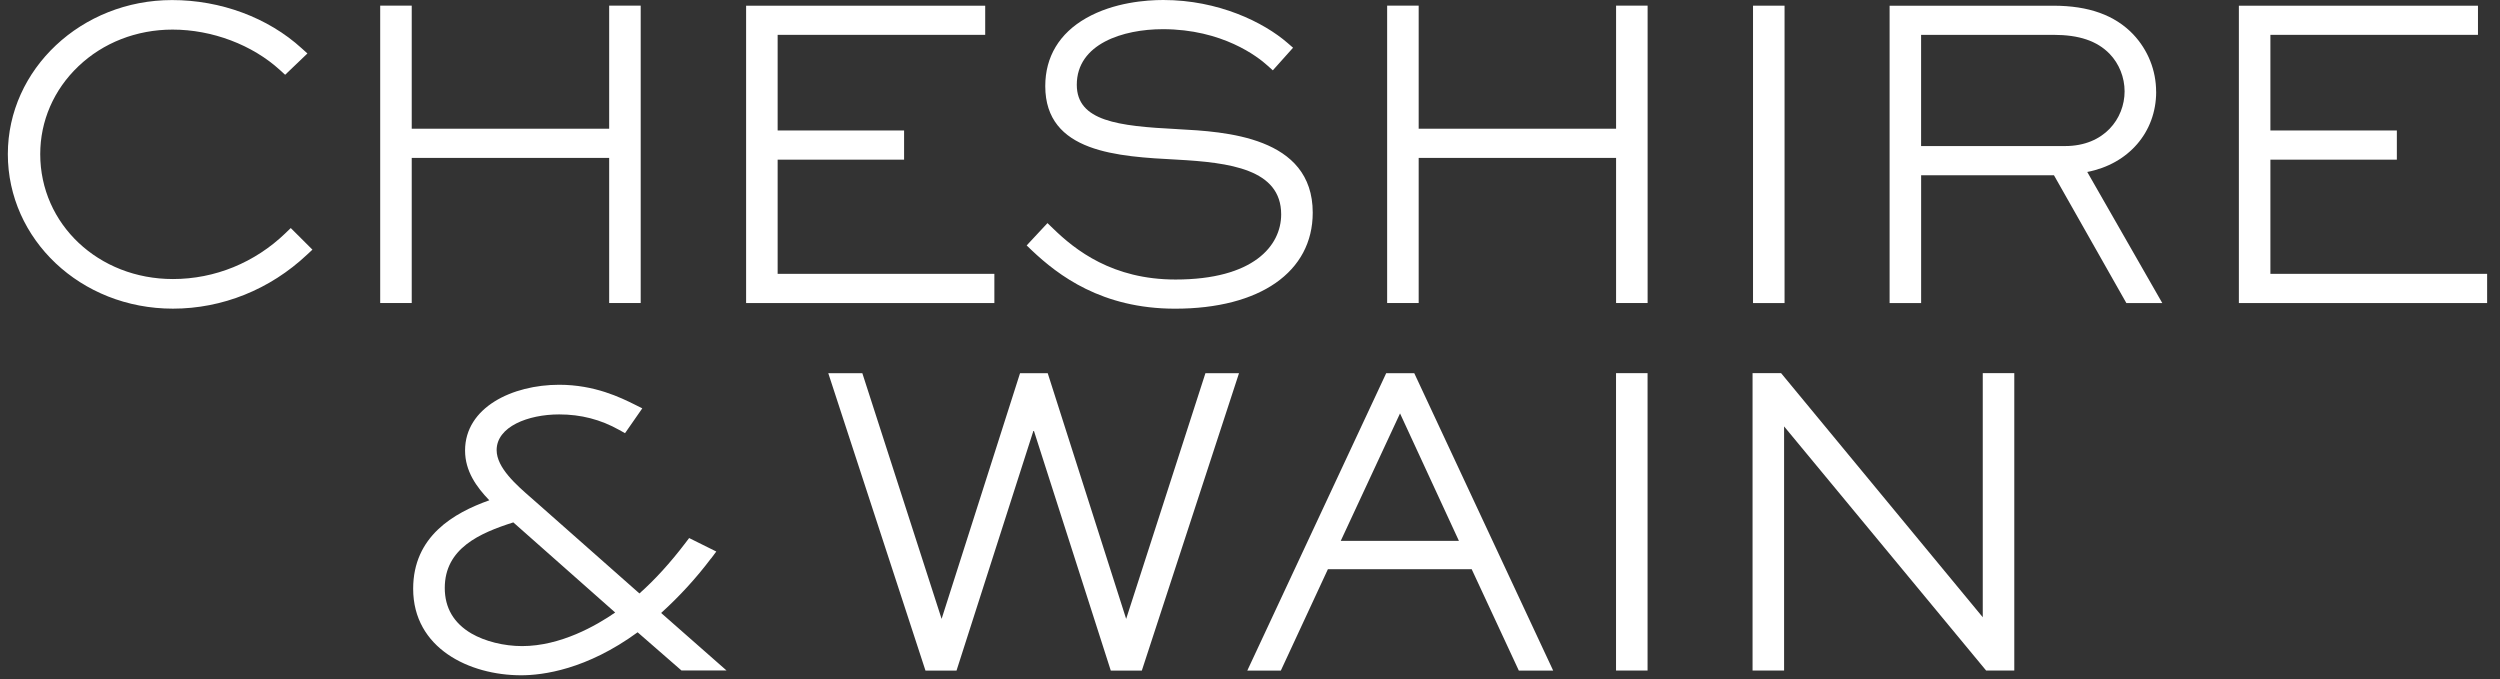
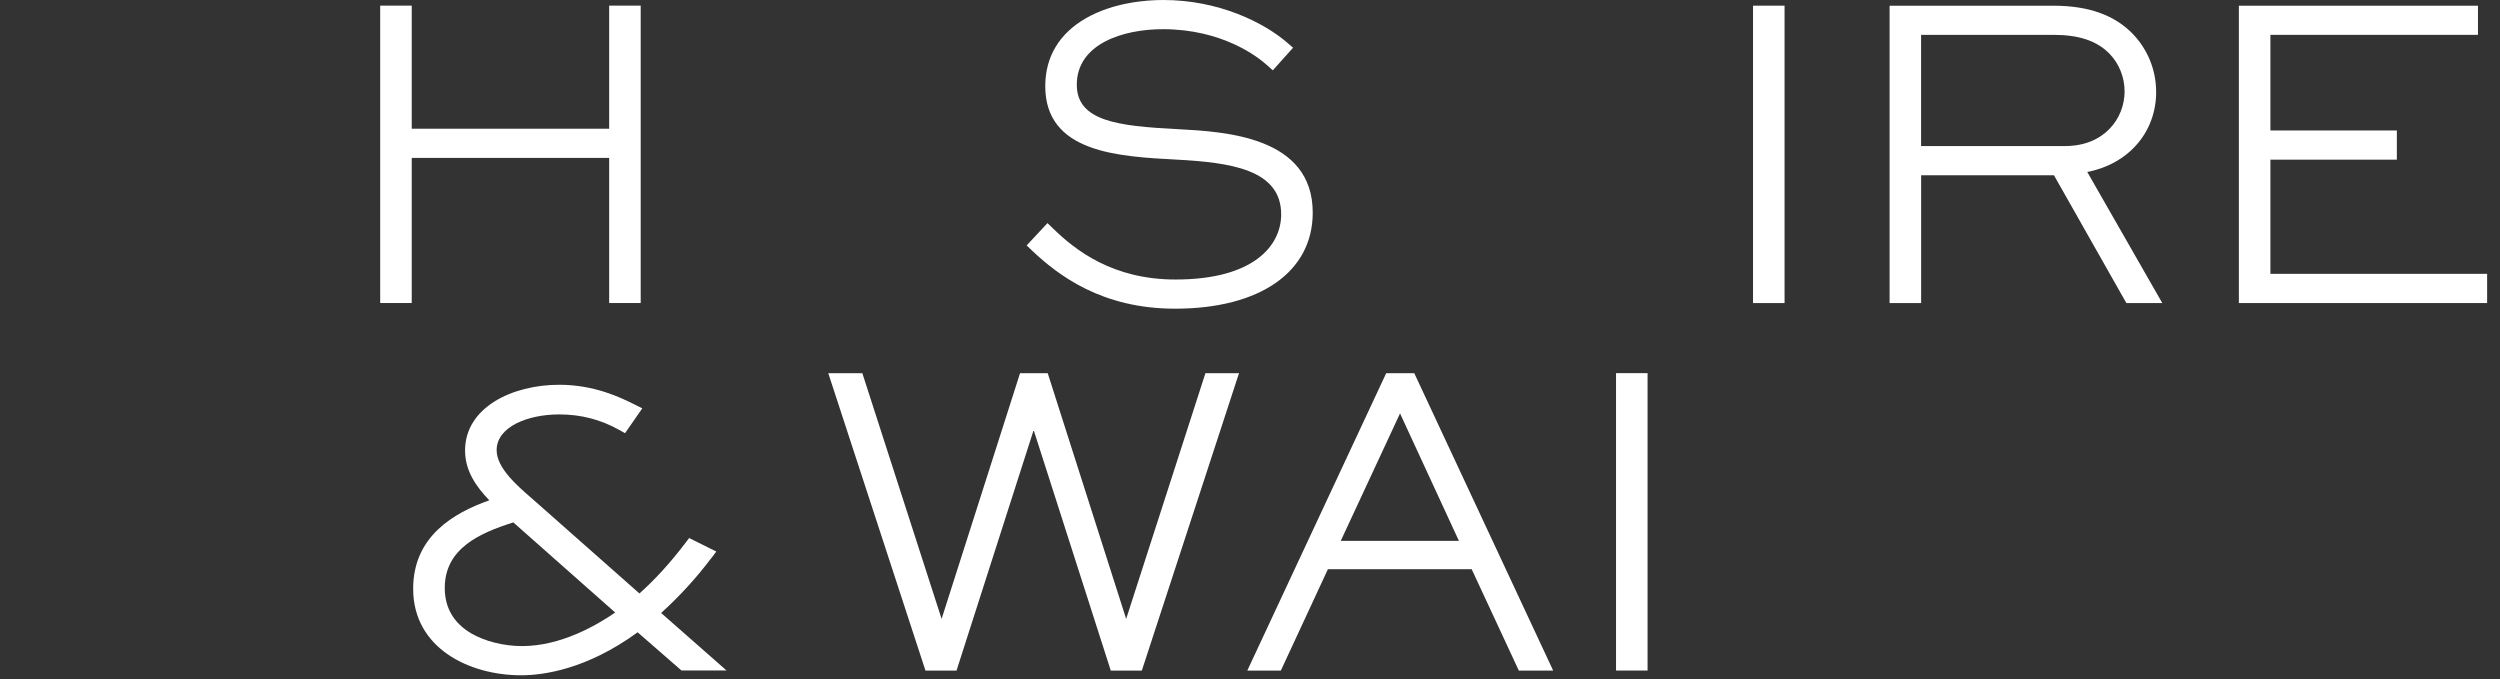
<svg xmlns="http://www.w3.org/2000/svg" width="162" height="44" viewBox="0 0 162 44" fill="none">
  <rect x="0" y="0" width="162" height="44" fill="#333333" stroke="none" />
-   <path d="M18.507 15.101C16.513 17.024 13.92 18.082 11.205 18.082C6.384 18.082 2.607 14.529 2.607 9.987C2.607 7.836 3.485 5.816 5.076 4.299C6.684 2.765 8.853 1.918 11.18 1.918C13.749 1.918 16.354 2.904 18.149 4.546L18.477 4.846L19.921 3.465L19.549 3.13C17.365 1.139 14.304 0.004 11.149 0.004C5.28 0.004 0.508 4.481 0.508 9.987C0.508 15.494 5.207 20.001 11.205 20.001C14.407 20.001 17.494 18.761 19.892 16.506L20.246 16.178L18.842 14.778L18.507 15.099V15.101Z" fill="white" />
  <path d="M39.474 8.341H26.68V0.365H24.637V19.636H26.68V10.232H39.474V19.636H41.517V0.365H39.474V8.341Z" fill="white" />
-   <path d="M50.391 10.346H58.585V8.455H50.391V2.258H63.841V0.37H48.348V19.638H64.435V17.745H50.391V10.346Z" fill="white" />
  <path d="M76.31 8.369L76.259 8.365C72.463 8.172 69.776 7.855 69.776 5.493C69.776 2.835 72.781 1.891 75.35 1.891C79.221 1.891 81.517 3.688 82.126 4.242L82.479 4.558L83.79 3.093L83.434 2.784C81.882 1.437 78.95 0 75.381 0C74.286 0 72.179 0.151 70.382 1.174C68.648 2.16 67.733 3.681 67.733 5.579C67.733 9.902 72.463 10.143 76.259 10.344C79.68 10.532 83.02 10.96 83.02 13.89C83.02 15.931 81.222 18.113 76.174 18.113C72.095 18.113 69.682 16.215 68.224 14.792L67.876 14.457L66.528 15.904L66.862 16.224C68.575 17.845 71.398 20.003 76.144 20.003C81.646 20.003 85.065 17.62 85.065 13.78C85.065 8.834 79.371 8.532 76.31 8.369Z" fill="white" />
-   <path d="M104.722 8.341H91.93V0.365H89.887V19.636H91.93V10.232H104.722V19.636H106.765V0.365H104.722V8.341Z" fill="white" />
  <path d="M115.639 0.368H113.596V19.639H115.639V0.368Z" fill="white" />
  <path d="M139.717 5.946C139.717 4.565 139.193 3.244 138.231 2.225C137.04 0.979 135.346 0.37 133.061 0.37H122.446V19.64H124.489V11.357H133.097L137.789 19.64H140.117L135.254 11.143C137.918 10.629 139.72 8.578 139.72 5.946M124.489 2.258H133.061C134.725 2.258 135.884 2.649 136.705 3.49C137.321 4.13 137.674 5.016 137.674 5.918C137.674 7.678 136.352 9.464 133.822 9.464H124.487V2.256L124.489 2.258Z" fill="white" />
  <path d="M147.122 10.346H155.316V8.455H147.122V2.258H160.572V0.37H145.079V19.638H161.166V17.745H147.122V10.346Z" fill="white" />
  <path d="M46.079 36.191L46.416 35.739L44.656 34.865L44.422 35.174C43.434 36.474 42.43 37.574 41.435 38.456L34.883 32.667C34.749 32.547 34.597 32.412 34.433 32.272C33.483 31.444 32.182 30.317 32.182 29.168C32.182 27.647 34.22 26.854 36.235 26.854C37.644 26.854 38.917 27.182 40.127 27.861L40.502 28.07L41.62 26.461L41.133 26.217C40.23 25.77 38.547 24.933 36.233 24.933C33.202 24.933 30.136 26.396 30.136 29.193C30.136 30.53 30.876 31.556 31.707 32.419C29.404 33.237 26.773 34.749 26.773 38.151C26.773 41.999 30.399 43.758 33.771 43.758C35.182 43.758 38.009 43.388 41.318 40.972L44.16 43.448H47.08L42.842 39.721C44.038 38.635 45.1 37.477 46.074 36.188M39.865 39.69C38.646 40.534 36.324 41.867 33.832 41.867C32.655 41.867 31.424 41.56 30.544 41.048C29.399 40.376 28.821 39.383 28.821 38.1C28.821 35.542 31.068 34.549 33.263 33.851L39.863 39.69H39.865Z" fill="white" />
  <path d="M72.975 40.104L67.892 24.182H66.099L61.016 40.104L55.879 24.182H53.672L59.97 43.453H61.983L66.981 27.866L71.978 43.453H73.991L80.288 24.182H78.112L72.975 40.104Z" fill="white" />
  <path d="M89.826 24.182L80.825 43.453H82.999L86.048 36.884H95.365L98.419 43.453H100.645L91.644 24.182H89.828H89.826ZM86.881 35.047L90.722 26.789L94.537 35.047H86.881Z" fill="white" />
  <path d="M106.762 24.18H104.719V43.451H106.762V24.18Z" fill="white" />
-   <path d="M128.483 24.18V39.998L115.415 24.18H113.566V43.451H115.609V27.631L128.701 43.451H130.526V24.18H128.483Z" fill="white" />
</svg>